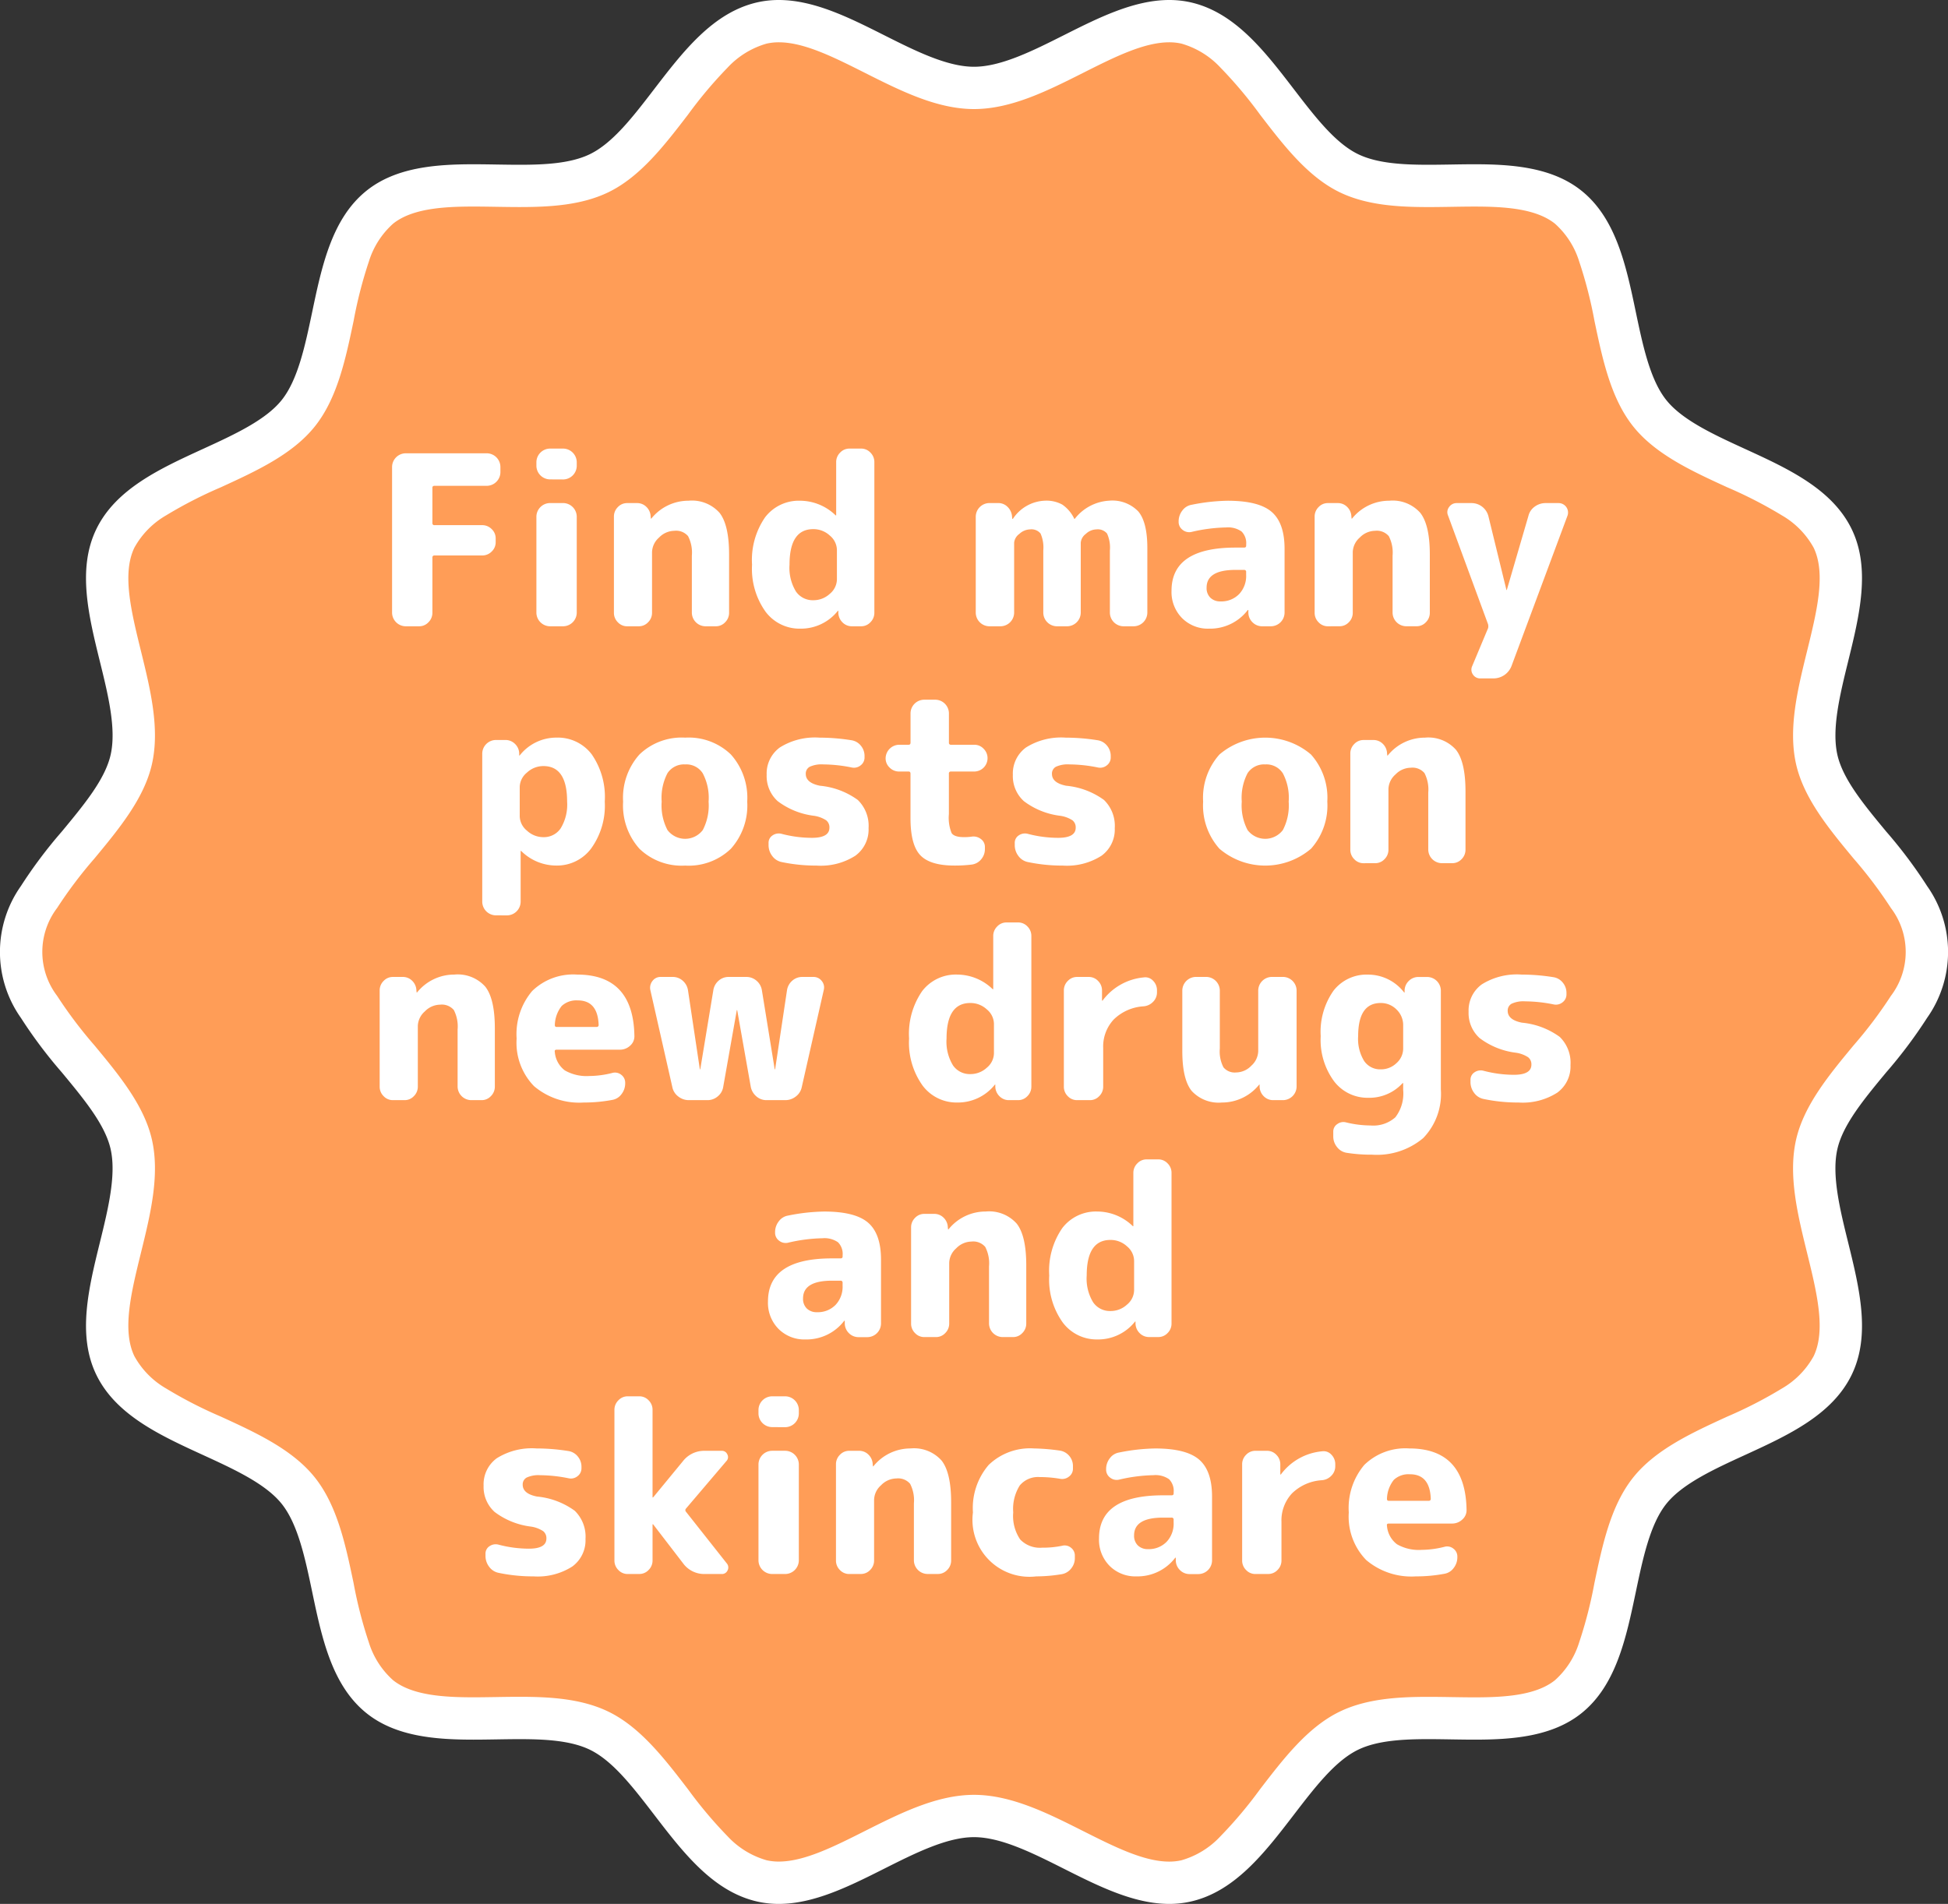
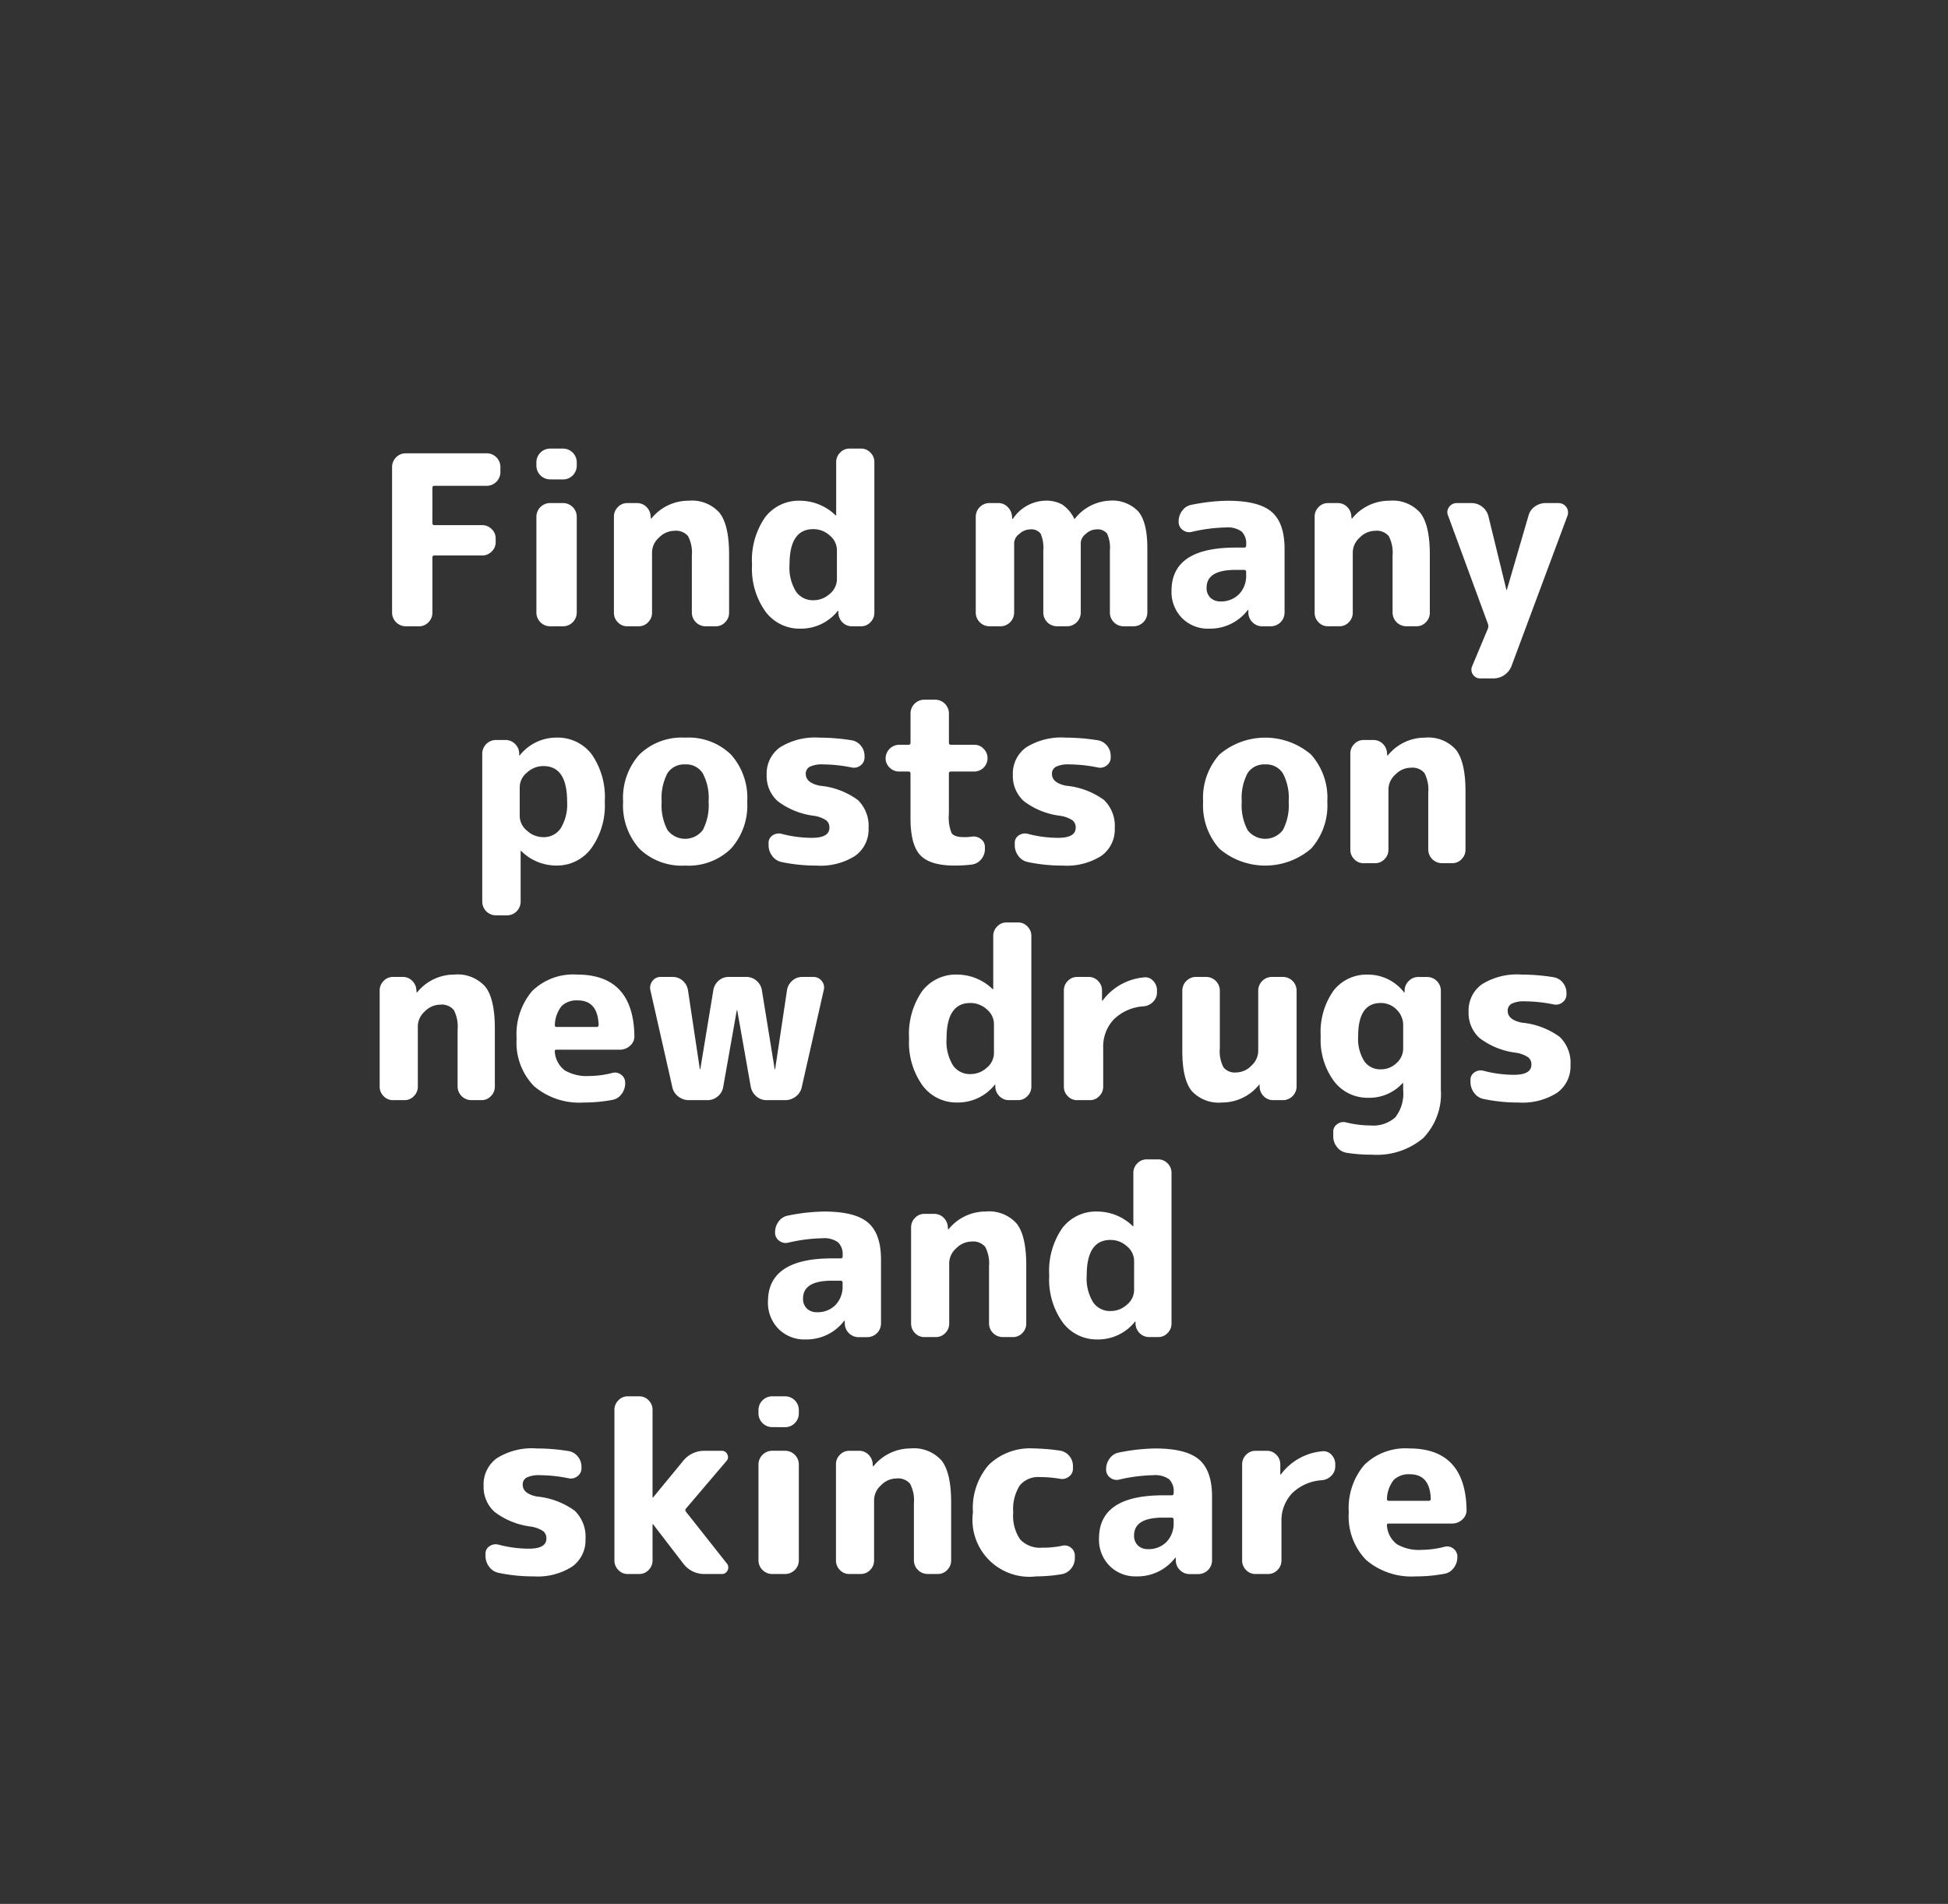
<svg xmlns="http://www.w3.org/2000/svg" width="230.166" height="225" viewBox="0 0 230.166 225">
  <rect x="0" y="0" width="230.166" height="225" fill="#333333" stroke="none" />
  <g id="グループ_6494" data-name="グループ 6494" transform="translate(2733.622 -1888.5)">
-     <path id="パス_11857" data-name="パス 11857" d="M227.166,112c0,8.213-11.264,15.049-13.012,22.734-1.8,7.933,5.339,18.969,1.885,26.127-3.511,7.276-16.626,8.554-21.616,14.8-5.016,6.281-3.362,19.343-9.643,24.36-6.25,4.99-18.61.49-25.886,4-7.158,3.453-11.324,15.958-19.257,17.762-7.684,1.746-16.84-7.674-25.054-7.674s-17.369,9.42-25.054,7.674c-7.936-1.8-12.1-14.309-19.257-17.762-7.276-3.511-19.639.99-25.889-4-6.281-5.014-4.626-18.079-9.64-24.36-4.99-6.25-18.1-7.525-21.616-14.8-3.453-7.158,3.686-18.194,1.885-26.127C13.264,127.049,2,120.213,2,112S13.264,96.95,15.012,89.266c1.8-7.933-5.339-18.969-1.885-26.127,3.511-7.276,16.626-8.554,21.616-14.8,5.016-6.281,3.362-19.343,9.643-24.36,6.25-4.99,18.61-.49,25.886-4C77.431,16.524,81.6,4.019,89.529,2.215c7.684-1.746,16.84,7.674,25.054,7.674s17.369-9.42,25.054-7.674c7.936,1.8,12.1,14.309,19.257,17.762,7.276,3.511,19.639-.99,25.889,4,6.281,5.014,4.626,18.079,9.64,24.36,4.99,6.25,18.1,7.525,21.616,14.8,3.453,7.158-3.686,18.194-1.885,26.127C215.9,96.95,227.166,103.786,227.166,112" transform="translate(-2733.122 1889)" fill="#ff9d57" />
-     <path id="パス_11857_-_アウトライン" data-name="パス 11857 - アウトライン" d="M137.651,224.5c-4.183,0-8.385-2.113-12.448-4.157-3.648-1.835-7.42-3.733-10.62-3.733s-6.972,1.9-10.621,3.733C99.9,222.386,95.7,224.5,91.515,224.5a11.481,11.481,0,0,1-2.54-.278c-5.218-1.186-8.75-5.788-12.166-10.239-2.527-3.292-4.913-6.4-7.623-7.709-2.268-1.094-5.339-1.245-8.319-1.245-.877,0-1.789.015-2.67.029-.9.015-1.831.03-2.746.03-4.533,0-9.2-.377-12.627-3.113-4.114-3.284-5.3-8.916-6.439-14.362-.824-3.927-1.676-7.988-3.6-10.392-1.9-2.381-5.655-4.1-9.286-5.767-5.076-2.327-10.324-4.734-12.628-9.507-2.259-4.683-.893-10.234.427-15.6.967-3.93,1.967-7.994,1.271-11.059-.657-2.889-3.139-5.885-5.766-9.057a55.63,55.63,0,0,1-4.836-6.445,13.491,13.491,0,0,1,0-15.57,55.63,55.63,0,0,1,4.836-6.445c2.627-3.172,5.108-6.169,5.766-9.058.7-3.063-.3-7.127-1.272-11.057-1.321-5.368-2.687-10.918-.427-15.6,2.3-4.774,7.552-7.181,12.628-9.509,3.63-1.665,7.385-3.387,9.286-5.768,1.921-2.4,2.773-6.466,3.6-10.394,1.143-5.444,2.325-11.074,6.438-14.36,3.426-2.735,8.091-3.112,12.621-3.112.918,0,1.851.015,2.753.03.883.014,1.8.029,2.676.029,2.977,0,6.044-.151,8.31-1.244,2.71-1.308,5.1-4.417,7.625-7.71C80.227,5.566,83.759.964,88.975-.222A11.482,11.482,0,0,1,91.515-.5C95.7-.5,99.9,1.613,103.962,3.657c3.648,1.835,7.421,3.733,10.621,3.733s6.972-1.9,10.62-3.733C129.267,1.613,133.468-.5,137.651-.5a11.48,11.48,0,0,1,2.54.278c5.218,1.186,8.75,5.788,12.166,10.239,2.526,3.292,4.913,6.4,7.623,7.709,2.268,1.094,5.339,1.245,8.32,1.245.877,0,1.788-.015,2.669-.029.9-.015,1.831-.03,2.747-.03,4.534,0,9.2.377,12.627,3.113,4.115,3.284,5.3,8.916,6.439,14.362.824,3.927,1.676,7.988,3.6,10.392,1.9,2.381,5.655,4.1,9.286,5.767,5.076,2.327,10.324,4.734,12.628,9.507,2.259,4.683.893,10.234-.427,15.6-.967,3.93-1.967,7.994-1.271,11.059.657,2.889,3.139,5.885,5.766,9.057a55.632,55.632,0,0,1,4.836,6.445,13.491,13.491,0,0,1,0,15.57,55.632,55.632,0,0,1-4.836,6.445c-2.627,3.172-5.108,6.169-5.766,9.058-.7,3.063.3,7.127,1.272,11.057,1.321,5.368,2.687,10.918.428,15.6-2.3,4.774-7.552,7.181-12.628,9.509-3.63,1.665-7.385,3.387-9.286,5.768-1.921,2.4-2.773,6.466-3.6,10.394-1.143,5.444-2.325,11.074-6.439,14.36-3.426,2.735-8.09,3.112-12.621,3.112-.918,0-1.851-.015-2.753-.03-.883-.014-1.8-.029-2.676-.029-2.977,0-6.044.151-8.31,1.244-2.71,1.308-5.1,4.417-7.625,7.71-3.416,4.45-6.948,9.052-12.164,10.238A11.489,11.489,0,0,1,137.651,224.5Zm-23.068-12.89c4.386,0,8.7,2.169,12.867,4.266,3.705,1.864,7.2,3.624,10.2,3.624a6.482,6.482,0,0,0,1.432-.154,10.059,10.059,0,0,0,4.613-2.831,51.314,51.314,0,0,0,4.693-5.576c2.772-3.611,5.638-7.345,9.419-9.169,3.171-1.529,6.912-1.74,10.482-1.74.92,0,1.854.015,2.758.03.882.014,1.795.029,2.672.029,3.621,0,7.278-.245,9.5-2.019a9.919,9.919,0,0,0,2.868-4.479,51.489,51.489,0,0,0,1.8-7c.945-4.5,1.921-9.153,4.584-12.487,2.643-3.31,6.947-5.284,11.109-7.193a51.424,51.424,0,0,0,6.452-3.316,9.975,9.975,0,0,0,3.757-3.821c1.477-3.062.381-7.517-.779-12.234-1.106-4.495-2.25-9.143-1.292-13.361.922-4.053,3.906-7.655,6.791-11.139a52.049,52.049,0,0,0,4.409-5.845,8.588,8.588,0,0,0,0-10.393,52.045,52.045,0,0,0-4.409-5.845c-2.885-3.484-5.868-7.086-6.79-11.138-.958-4.219.186-8.867,1.292-13.362,1.161-4.716,2.257-9.171.779-12.234a9.972,9.972,0,0,0-3.756-3.82,51.413,51.413,0,0,0-6.452-3.315c-4.162-1.908-8.466-3.882-11.109-7.192-2.661-3.334-3.637-7.986-4.581-12.485a51.487,51.487,0,0,0-1.8-7,9.912,9.912,0,0,0-2.868-4.479c-2.223-1.775-5.883-2.02-9.507-2.02-.875,0-1.785.015-2.665.029-.9.015-1.833.03-2.751.03-3.575,0-7.32-.211-10.492-1.742-3.781-1.824-6.646-5.557-9.417-9.168A51.29,51.29,0,0,0,143.7,7.485a10.06,10.06,0,0,0-4.614-2.832,6.477,6.477,0,0,0-1.432-.154c-3,0-6.5,1.76-10.2,3.624-4.17,2.1-8.481,4.266-12.867,4.266s-8.7-2.169-12.867-4.266c-3.7-1.864-7.2-3.624-10.2-3.624a6.477,6.477,0,0,0-1.432.154,10.059,10.059,0,0,0-4.613,2.831,51.316,51.316,0,0,0-4.693,5.576c-2.772,3.611-5.638,7.345-9.419,9.169-3.171,1.529-6.912,1.74-10.482,1.74-.92,0-1.854-.015-2.758-.03-.882-.014-1.795-.029-2.671-.029-3.621,0-7.279.245-9.5,2.019a9.918,9.918,0,0,0-2.868,4.479,51.49,51.49,0,0,0-1.8,7c-.945,4.5-1.921,9.153-4.584,12.487-2.643,3.31-6.947,5.284-11.109,7.193A51.423,51.423,0,0,0,19.136,60.4a9.975,9.975,0,0,0-3.757,3.821c-1.477,3.062-.381,7.517.779,12.234,1.106,4.495,2.25,9.143,1.292,13.361-.922,4.053-3.906,7.655-6.791,11.139A52.045,52.045,0,0,0,6.251,106.8a8.588,8.588,0,0,0,0,10.393,52.042,52.042,0,0,0,4.409,5.845c2.885,3.484,5.868,7.086,6.79,11.138.958,4.219-.186,8.867-1.292,13.362-1.161,4.716-2.257,9.171-.779,12.234a9.972,9.972,0,0,0,3.756,3.82,51.413,51.413,0,0,0,6.452,3.315c4.162,1.908,8.466,3.882,11.109,7.192,2.661,3.334,3.637,7.986,4.581,12.485a51.485,51.485,0,0,0,1.8,7,9.911,9.911,0,0,0,2.868,4.479c2.223,1.775,5.883,2.02,9.507,2.02.875,0,1.785-.015,2.665-.029.9-.015,1.834-.03,2.752-.03,3.574,0,7.32.211,10.492,1.742,3.78,1.824,6.646,5.557,9.417,9.168a51.3,51.3,0,0,0,4.693,5.576,10.059,10.059,0,0,0,4.614,2.832,6.475,6.475,0,0,0,1.432.154c3,0,6.5-1.76,10.2-3.624C105.885,213.778,110.2,211.61,114.583,211.61Z" transform="translate(-2733.122 1889)" fill="#fff" />
    <path id="パス_12278" data-name="パス 12278" d="M12.926,30a1.626,1.626,0,0,1-1.6-1.6V11.156a1.626,1.626,0,0,1,1.6-1.6h9.6a1.626,1.626,0,0,1,1.6,1.6V11.8a1.626,1.626,0,0,1-1.6,1.6H16.342q-.252,0-.252.224v4.172a.223.223,0,0,0,.252.252H21.97a1.556,1.556,0,0,1,1.12.462,1.487,1.487,0,0,1,.476,1.106v.448a1.487,1.487,0,0,1-.476,1.106,1.556,1.556,0,0,1-1.12.462H16.342a.223.223,0,0,0-.252.252V28.4a1.556,1.556,0,0,1-.462,1.12A1.487,1.487,0,0,1,14.522,30Zm17.052,0a1.626,1.626,0,0,1-1.6-1.6V17.036a1.626,1.626,0,0,1,1.6-1.6h1.568a1.626,1.626,0,0,1,1.6,1.6V28.4a1.626,1.626,0,0,1-1.6,1.6Zm0-17.36a1.626,1.626,0,0,1-1.6-1.6V10.6a1.626,1.626,0,0,1,1.6-1.6h1.568a1.626,1.626,0,0,1,1.6,1.6v.448a1.626,1.626,0,0,1-1.6,1.6ZM39.106,30A1.487,1.487,0,0,1,38,29.524a1.556,1.556,0,0,1-.462-1.12V17.036A1.556,1.556,0,0,1,38,15.916a1.487,1.487,0,0,1,1.106-.476h1.148a1.542,1.542,0,0,1,1.134.462,1.644,1.644,0,0,1,.49,1.134l.028.224a.025.025,0,0,0,.028.028l.056-.056a5.621,5.621,0,0,1,4.368-2.072A4.36,4.36,0,0,1,50.026,16.6q1.12,1.442,1.12,4.914V28.4a1.556,1.556,0,0,1-.462,1.12A1.487,1.487,0,0,1,49.578,30H48.346a1.626,1.626,0,0,1-1.6-1.6V21.656a4.239,4.239,0,0,0-.448-2.31,1.863,1.863,0,0,0-1.624-.63,2.555,2.555,0,0,0-1.806.8,2.373,2.373,0,0,0-.826,1.722V28.4a1.556,1.556,0,0,1-.462,1.12A1.487,1.487,0,0,1,40.478,30Zm21.98-11.48q-2.8,0-2.8,4.2a5.379,5.379,0,0,0,.756,3.164,2.4,2.4,0,0,0,2.044,1.036,2.838,2.838,0,0,0,1.96-.756,2.256,2.256,0,0,0,.84-1.708V20.984a2.256,2.256,0,0,0-.84-1.708A2.838,2.838,0,0,0,61.086,18.52Zm-1.54,11.76a5,5,0,0,1-4.088-2,8.7,8.7,0,0,1-1.6-5.558,8.889,8.889,0,0,1,1.54-5.6,5,5,0,0,1,4.144-1.96,6.054,6.054,0,0,1,4.172,1.708.081.081,0,0,0,.056.028.025.025,0,0,0,.028-.028V10.6a1.556,1.556,0,0,1,.462-1.12A1.487,1.487,0,0,1,65.37,9h1.372a1.487,1.487,0,0,1,1.106.476,1.556,1.556,0,0,1,.462,1.12V28.4a1.556,1.556,0,0,1-.462,1.12A1.487,1.487,0,0,1,66.742,30H65.678a1.542,1.542,0,0,1-1.134-.462,1.644,1.644,0,0,1-.49-1.134V28.18a.025.025,0,0,0-.028-.028l-.056.056A5.57,5.57,0,0,1,59.546,30.28ZM81.89,30a1.626,1.626,0,0,1-1.6-1.6V17.036a1.626,1.626,0,0,1,1.6-1.6h1.036a1.542,1.542,0,0,1,1.134.462,1.759,1.759,0,0,1,.518,1.134l.028.252a.025.025,0,0,0,.028.028q.056,0,.056-.028a4.746,4.746,0,0,1,3.78-2.128,3.9,3.9,0,0,1,2.044.462,4.248,4.248,0,0,1,1.4,1.638.049.049,0,0,0,.056.056l.056-.056a5.529,5.529,0,0,1,4.032-2.1A4.246,4.246,0,0,1,99.5,16.434q1.064,1.274,1.064,4.326V28.4a1.626,1.626,0,0,1-1.6,1.6H97.738a1.626,1.626,0,0,1-1.6-1.6V21.04a3.96,3.96,0,0,0-.336-2,1.425,1.425,0,0,0-1.26-.49,1.871,1.871,0,0,0-1.246.532,1.457,1.457,0,0,0-.6,1.036V28.4A1.626,1.626,0,0,1,91.1,30H89.87a1.626,1.626,0,0,1-1.6-1.6V21.04a4.109,4.109,0,0,0-.322-2,1.386,1.386,0,0,0-1.246-.49,1.922,1.922,0,0,0-1.26.532,1.449,1.449,0,0,0-.616,1.036V28.4a1.626,1.626,0,0,1-1.6,1.6Zm29.092-6.664q-3.416,0-3.416,2.1a1.58,1.58,0,0,0,.448,1.19,1.657,1.657,0,0,0,1.2.434,2.928,2.928,0,0,0,2.184-.854,3.113,3.113,0,0,0,.84-2.282v-.336a.223.223,0,0,0-.252-.252Zm-3.136,6.944a4.3,4.3,0,0,1-3.178-1.246,4.375,4.375,0,0,1-1.246-3.234q0-5.1,7.56-5.1h1.008q.252,0,.252-.224v-.14a1.944,1.944,0,0,0-.546-1.54,2.79,2.79,0,0,0-1.834-.476,19.179,19.179,0,0,0-4.088.532,1.246,1.246,0,0,1-1.05-.252,1.155,1.155,0,0,1-.462-.952V17.6a2.063,2.063,0,0,1,.434-1.274,1.7,1.7,0,0,1,1.106-.686,22.907,22.907,0,0,1,4.256-.476q3.668,0,5.194,1.316t1.526,4.368V28.4a1.626,1.626,0,0,1-1.6,1.6h-1.036A1.589,1.589,0,0,1,113,29.538a1.618,1.618,0,0,1-.5-1.134V28.1a.025.025,0,0,0-.028-.028q-.056,0-.056.028A5.6,5.6,0,0,1,107.846,30.28ZM121.9,30a1.487,1.487,0,0,1-1.106-.476,1.556,1.556,0,0,1-.462-1.12V17.036a1.556,1.556,0,0,1,.462-1.12,1.487,1.487,0,0,1,1.106-.476h1.148a1.542,1.542,0,0,1,1.134.462,1.644,1.644,0,0,1,.49,1.134l.028.224a.025.025,0,0,0,.028.028l.056-.056a5.621,5.621,0,0,1,4.368-2.072,4.36,4.36,0,0,1,3.668,1.442q1.12,1.442,1.12,4.914V28.4a1.556,1.556,0,0,1-.462,1.12,1.487,1.487,0,0,1-1.106.476h-1.232a1.626,1.626,0,0,1-1.6-1.6V21.656a4.239,4.239,0,0,0-.448-2.31,1.863,1.863,0,0,0-1.624-.63,2.555,2.555,0,0,0-1.806.8,2.373,2.373,0,0,0-.826,1.722V28.4a1.556,1.556,0,0,1-.462,1.12,1.487,1.487,0,0,1-1.106.476Zm18.928-.224L136.1,16.924a.984.984,0,0,1,.112-1.008,1.07,1.07,0,0,1,.924-.476H138.9a2.06,2.06,0,0,1,1.96,1.54l2.128,8.708a.028.028,0,0,0,.056,0l2.548-8.736a1.885,1.885,0,0,1,.742-1.092,2.149,2.149,0,0,1,1.3-.42h1.54a1.117,1.117,0,0,1,1.036,1.484L143.6,34.676a2.286,2.286,0,0,1-2.128,1.484h-1.54a1.01,1.01,0,0,1-.9-.462,1,1,0,0,1-.084-.994l1.876-4.48a.91.91,0,0,0,0-.448ZM26.408,48.984v3.472a2.259,2.259,0,0,0,.854,1.694,2.825,2.825,0,0,0,1.946.77,2.39,2.39,0,0,0,2.044-1.05,5.389,5.389,0,0,0,.756-3.15q0-4.2-2.8-4.2a2.825,2.825,0,0,0-1.946.77A2.259,2.259,0,0,0,26.408,48.984ZM23.58,64.16a1.626,1.626,0,0,1-1.6-1.6V45.036a1.626,1.626,0,0,1,1.6-1.6H24.7a1.589,1.589,0,0,1,1.148.462,1.618,1.618,0,0,1,.5,1.134v.224a.025.025,0,0,0,.028.028l.056-.056a5.512,5.512,0,0,1,4.312-2.072,5.035,5.035,0,0,1,4.158,1.96,8.831,8.831,0,0,1,1.554,5.6,8.654,8.654,0,0,1-1.61,5.544,5.026,5.026,0,0,1-4.1,2.016A5.891,5.891,0,0,1,26.6,56.572a.081.081,0,0,0-.056-.028.025.025,0,0,0-.028.028v5.992a1.626,1.626,0,0,1-1.6,1.6Zm24.444-16.8a2.3,2.3,0,0,0-2.072-1.036,2.331,2.331,0,0,0-2.086,1.036,6.277,6.277,0,0,0-.686,3.36,6.277,6.277,0,0,0,.686,3.36,2.618,2.618,0,0,0,4.172,0,6.277,6.277,0,0,0,.686-3.36A6.173,6.173,0,0,0,48.024,47.36Zm3.332,8.932a7.187,7.187,0,0,1-5.4,1.988,7.187,7.187,0,0,1-5.4-1.988,7.661,7.661,0,0,1-1.932-5.572,7.661,7.661,0,0,1,1.932-5.572,7.187,7.187,0,0,1,5.4-1.988,7.187,7.187,0,0,1,5.4,1.988,7.661,7.661,0,0,1,1.932,5.572A7.661,7.661,0,0,1,51.356,56.292ZM61.212,52.4a8.921,8.921,0,0,1-4.326-1.736,3.986,3.986,0,0,1-1.3-3.108,3.809,3.809,0,0,1,1.554-3.234,7.8,7.8,0,0,1,4.69-1.162,23.992,23.992,0,0,1,3.78.308,1.757,1.757,0,0,1,1.106.644,1.892,1.892,0,0,1,.434,1.232v.14a1.155,1.155,0,0,1-.462.952,1.246,1.246,0,0,1-1.05.252,17.22,17.22,0,0,0-3.36-.364,3.322,3.322,0,0,0-1.61.28.919.919,0,0,0-.462.84q0,1.064,1.68,1.4a9.01,9.01,0,0,1,4.466,1.68,4.255,4.255,0,0,1,1.274,3.332,3.825,3.825,0,0,1-1.568,3.262,7.589,7.589,0,0,1-4.564,1.162,19.741,19.741,0,0,1-4.144-.42,1.817,1.817,0,0,1-1.106-.714,2.1,2.1,0,0,1-.434-1.3V55.62a1.036,1.036,0,0,1,.476-.91,1.287,1.287,0,0,1,1.064-.182A14.125,14.125,0,0,0,60.932,55Q63,55,63,53.8a1.056,1.056,0,0,0-.378-.868A3.581,3.581,0,0,0,61.212,52.4Zm10.024-5.236a1.556,1.556,0,0,1-1.12-.462A1.487,1.487,0,0,1,69.64,45.6a1.626,1.626,0,0,1,1.6-1.6h1.12q.224,0,.224-.252V40.276a1.626,1.626,0,0,1,1.6-1.6H75.52a1.626,1.626,0,0,1,1.6,1.6v3.472a.223.223,0,0,0,.252.252h2.744a1.487,1.487,0,0,1,1.106.476,1.556,1.556,0,0,1,.462,1.12,1.577,1.577,0,0,1-1.568,1.568H77.368a.223.223,0,0,0-.252.252V52.2a4.8,4.8,0,0,0,.322,2.24q.322.476,1.442.476a5.924,5.924,0,0,0,.924-.056,1.414,1.414,0,0,1,1.092.28,1.143,1.143,0,0,1,.476.952v.224a1.856,1.856,0,0,1-.448,1.232,1.716,1.716,0,0,1-1.148.616,15.948,15.948,0,0,1-2.016.112q-2.856,0-4.018-1.218T72.58,52.68V47.416q0-.252-.224-.252ZM90.3,52.4a8.921,8.921,0,0,1-4.326-1.736,3.986,3.986,0,0,1-1.3-3.108,3.809,3.809,0,0,1,1.554-3.234,7.8,7.8,0,0,1,4.69-1.162,23.992,23.992,0,0,1,3.78.308,1.757,1.757,0,0,1,1.106.644,1.892,1.892,0,0,1,.434,1.232v.14a1.155,1.155,0,0,1-.462.952,1.246,1.246,0,0,1-1.05.252,17.22,17.22,0,0,0-3.36-.364,3.322,3.322,0,0,0-1.61.28.919.919,0,0,0-.462.84q0,1.064,1.68,1.4a9.01,9.01,0,0,1,4.466,1.68,4.255,4.255,0,0,1,1.274,3.332,3.825,3.825,0,0,1-1.568,3.262,7.589,7.589,0,0,1-4.564,1.162,19.741,19.741,0,0,1-4.144-.42,1.817,1.817,0,0,1-1.106-.714,2.1,2.1,0,0,1-.434-1.3V55.62a1.036,1.036,0,0,1,.476-.91,1.287,1.287,0,0,1,1.064-.182A14.125,14.125,0,0,0,90.024,55Q92.1,55,92.1,53.8a1.056,1.056,0,0,0-.378-.868A3.581,3.581,0,0,0,90.3,52.4Zm26.264-5.04a2.3,2.3,0,0,0-2.072-1.036,2.331,2.331,0,0,0-2.086,1.036,6.277,6.277,0,0,0-.686,3.36,6.277,6.277,0,0,0,.686,3.36,2.618,2.618,0,0,0,4.172,0,6.277,6.277,0,0,0,.686-3.36A6.173,6.173,0,0,0,116.568,47.36Zm3.332,8.932a8.339,8.339,0,0,1-10.808,0,7.661,7.661,0,0,1-1.932-5.572,7.661,7.661,0,0,1,1.932-5.572,8.339,8.339,0,0,1,10.808,0,7.661,7.661,0,0,1,1.932,5.572A7.661,7.661,0,0,1,119.9,56.292ZM126.116,58a1.487,1.487,0,0,1-1.106-.476,1.556,1.556,0,0,1-.462-1.12V45.036a1.556,1.556,0,0,1,.462-1.12,1.487,1.487,0,0,1,1.106-.476h1.148a1.542,1.542,0,0,1,1.134.462,1.644,1.644,0,0,1,.49,1.134l.028.224a.025.025,0,0,0,.028.028l.056-.056a5.621,5.621,0,0,1,4.368-2.072,4.36,4.36,0,0,1,3.668,1.442q1.12,1.442,1.12,4.914V56.4a1.556,1.556,0,0,1-.462,1.12,1.487,1.487,0,0,1-1.106.476h-1.232a1.626,1.626,0,0,1-1.6-1.6V49.656a4.239,4.239,0,0,0-.448-2.31,1.863,1.863,0,0,0-1.624-.63,2.555,2.555,0,0,0-1.806.8,2.373,2.373,0,0,0-.826,1.722V56.4a1.556,1.556,0,0,1-.462,1.12,1.487,1.487,0,0,1-1.106.476ZM11.428,86a1.487,1.487,0,0,1-1.106-.476A1.556,1.556,0,0,1,9.86,84.4V73.036a1.556,1.556,0,0,1,.462-1.12,1.487,1.487,0,0,1,1.106-.476h1.148a1.542,1.542,0,0,1,1.134.462,1.644,1.644,0,0,1,.49,1.134l.028.224a.025.025,0,0,0,.028.028l.056-.056A5.621,5.621,0,0,1,18.68,71.16,4.36,4.36,0,0,1,22.348,72.6q1.12,1.442,1.12,4.914V84.4a1.556,1.556,0,0,1-.462,1.12A1.487,1.487,0,0,1,21.9,86H20.668a1.626,1.626,0,0,1-1.6-1.6V77.656a4.239,4.239,0,0,0-.448-2.31A1.863,1.863,0,0,0,17,74.716a2.555,2.555,0,0,0-1.806.8,2.373,2.373,0,0,0-.826,1.722V84.4a1.556,1.556,0,0,1-.462,1.12A1.487,1.487,0,0,1,12.8,86Zm21.84-11.788a2.549,2.549,0,0,0-1.9.658,3.763,3.763,0,0,0-.812,2.254q0,.224.2.224H35.48a.223.223,0,0,0,.252-.252Q35.62,74.212,33.268,74.212Zm.7,12.068A8.248,8.248,0,0,1,28.1,84.348a7.349,7.349,0,0,1-2.058-5.628,7.882,7.882,0,0,1,1.834-5.614,6.942,6.942,0,0,1,5.306-1.946q6.664,0,6.776,7.28a1.461,1.461,0,0,1-.518,1.134,1.736,1.736,0,0,1-1.19.462H30.776q-.28,0-.224.252a3.028,3.028,0,0,0,1.19,2.2,5.179,5.179,0,0,0,2.9.658,11.236,11.236,0,0,0,2.716-.364,1.175,1.175,0,0,1,1.05.224,1.155,1.155,0,0,1,.462.952v.056a2.063,2.063,0,0,1-.434,1.274,1.7,1.7,0,0,1-1.106.686A18,18,0,0,1,33.968,86.28ZM44.44,84.46l-2.6-11.48a1.284,1.284,0,0,1,.252-1.064,1.17,1.17,0,0,1,.98-.476h1.4a1.751,1.751,0,0,1,1.2.448,1.866,1.866,0,0,1,.616,1.12l1.4,9.324a.028.028,0,1,0,.056,0l1.54-9.324a1.866,1.866,0,0,1,.616-1.12,1.751,1.751,0,0,1,1.2-.448h2.072a1.8,1.8,0,0,1,1.218.448,1.839,1.839,0,0,1,.63,1.12l1.512,9.324a.028.028,0,0,0,.056,0l1.4-9.324a1.866,1.866,0,0,1,.616-1.12,1.751,1.751,0,0,1,1.2-.448H61.1a1.208,1.208,0,0,1,.994.476,1.188,1.188,0,0,1,.238,1.064l-2.6,11.48a1.837,1.837,0,0,1-.7,1.106,2,2,0,0,1-1.26.434H55.584a1.8,1.8,0,0,1-1.218-.448,1.975,1.975,0,0,1-.658-1.12l-1.6-9.044a.028.028,0,0,0-.056,0l-1.6,9.044a1.814,1.814,0,0,1-.644,1.12A1.856,1.856,0,0,1,48.584,86H46.4a2,2,0,0,1-1.26-.434A1.837,1.837,0,0,1,44.44,84.46Zm35.2-9.94q-2.8,0-2.8,4.2a5.379,5.379,0,0,0,.756,3.164,2.4,2.4,0,0,0,2.044,1.036,2.838,2.838,0,0,0,1.96-.756,2.256,2.256,0,0,0,.84-1.708V76.984a2.256,2.256,0,0,0-.84-1.708A2.838,2.838,0,0,0,79.636,74.52ZM78.1,86.28a5,5,0,0,1-4.088-2,8.7,8.7,0,0,1-1.6-5.558,8.889,8.889,0,0,1,1.54-5.6A5,5,0,0,1,78.1,71.16a6.054,6.054,0,0,1,4.172,1.708.081.081,0,0,0,.056.028.025.025,0,0,0,.028-.028V66.6a1.556,1.556,0,0,1,.462-1.12A1.487,1.487,0,0,1,83.92,65h1.372a1.487,1.487,0,0,1,1.106.476,1.556,1.556,0,0,1,.462,1.12V84.4a1.556,1.556,0,0,1-.462,1.12A1.487,1.487,0,0,1,85.292,86H84.228a1.542,1.542,0,0,1-1.134-.462A1.644,1.644,0,0,1,82.6,84.4V84.18a.025.025,0,0,0-.028-.028l-.056.056A5.57,5.57,0,0,1,78.1,86.28ZM92.264,86a1.487,1.487,0,0,1-1.106-.476A1.556,1.556,0,0,1,90.7,84.4V73.036a1.556,1.556,0,0,1,.462-1.12,1.487,1.487,0,0,1,1.106-.476h1.372a1.487,1.487,0,0,1,1.106.476,1.556,1.556,0,0,1,.462,1.12v1.176a.025.025,0,0,0,.028.028q.056,0,.056-.028a6.836,6.836,0,0,1,4.844-2.716,1.243,1.243,0,0,1,1.106.392,1.589,1.589,0,0,1,.462,1.148v.224a1.556,1.556,0,0,1-.462,1.12,1.73,1.73,0,0,1-1.134.532,5.523,5.523,0,0,0-3.514,1.554,4.678,4.678,0,0,0-1.246,3.374V84.4a1.556,1.556,0,0,1-.462,1.12A1.487,1.487,0,0,1,93.776,86Zm17.108.28a4.32,4.32,0,0,1-3.57-1.372q-1.106-1.372-1.106-4.7V73.036a1.626,1.626,0,0,1,1.6-1.6h1.232a1.626,1.626,0,0,1,1.6,1.6V79.9a4.052,4.052,0,0,0,.434,2.226,1.723,1.723,0,0,0,1.5.6,2.509,2.509,0,0,0,1.792-.8,2.39,2.39,0,0,0,.812-1.722V73.036a1.626,1.626,0,0,1,1.6-1.6H116.6a1.626,1.626,0,0,1,1.6,1.6V84.4a1.626,1.626,0,0,1-1.6,1.6h-1.148a1.542,1.542,0,0,1-1.134-.462,1.644,1.644,0,0,1-.49-1.134V84.18a.025.025,0,0,0-.028-.028l-.056.056A5.621,5.621,0,0,1,109.372,86.28Zm18.76-11.76q-2.66,0-2.66,3.92a4.984,4.984,0,0,0,.714,2.94,2.28,2.28,0,0,0,1.946.98,2.634,2.634,0,0,0,1.876-.742,2.3,2.3,0,0,0,.784-1.722V77.18a2.546,2.546,0,0,0-.784-1.89A2.583,2.583,0,0,0,128.132,74.52Zm-1.484,11.2a4.958,4.958,0,0,1-4.018-1.946,8.221,8.221,0,0,1-1.582-5.334,8.453,8.453,0,0,1,1.512-5.376,4.945,4.945,0,0,1,4.088-1.9,5.378,5.378,0,0,1,4.228,2.072l.056.056a.025.025,0,0,0,.028-.028v-.224a1.618,1.618,0,0,1,.5-1.134,1.589,1.589,0,0,1,1.148-.462h1.036a1.626,1.626,0,0,1,1.6,1.6v11.7a7.5,7.5,0,0,1-2.086,5.74,8.491,8.491,0,0,1-6.034,1.96,18.5,18.5,0,0,1-3.024-.224,1.77,1.77,0,0,1-1.12-.672,1.965,1.965,0,0,1-.448-1.26v-.56a1.045,1.045,0,0,1,.476-.9,1.21,1.21,0,0,1,1.036-.2,12.327,12.327,0,0,0,2.884.364,3.912,3.912,0,0,0,2.94-.966,4.6,4.6,0,0,0,.924-3.234v-.784a.025.025,0,0,0-.028-.028.081.081,0,0,0-.056.028A5.314,5.314,0,0,1,126.648,85.72Zm17.5-5.32a8.921,8.921,0,0,1-4.326-1.736,3.987,3.987,0,0,1-1.3-3.108,3.809,3.809,0,0,1,1.554-3.234,7.8,7.8,0,0,1,4.69-1.162,23.992,23.992,0,0,1,3.78.308,1.757,1.757,0,0,1,1.106.644,1.892,1.892,0,0,1,.434,1.232v.14a1.155,1.155,0,0,1-.462.952,1.246,1.246,0,0,1-1.05.252,17.22,17.22,0,0,0-3.36-.364,3.322,3.322,0,0,0-1.61.28.919.919,0,0,0-.462.84q0,1.064,1.68,1.4a9.01,9.01,0,0,1,4.466,1.68,4.255,4.255,0,0,1,1.274,3.332,3.825,3.825,0,0,1-1.568,3.262,7.589,7.589,0,0,1-4.564,1.162,19.741,19.741,0,0,1-4.144-.42,1.817,1.817,0,0,1-1.106-.714,2.1,2.1,0,0,1-.434-1.3V83.62a1.036,1.036,0,0,1,.476-.91,1.287,1.287,0,0,1,1.064-.182,14.126,14.126,0,0,0,3.584.476q2.072,0,2.072-1.2a1.056,1.056,0,0,0-.378-.868A3.581,3.581,0,0,0,144.148,80.4ZM63.3,107.336q-3.416,0-3.416,2.1a1.58,1.58,0,0,0,.448,1.19,1.657,1.657,0,0,0,1.2.434,2.928,2.928,0,0,0,2.184-.854,3.113,3.113,0,0,0,.84-2.282v-.336a.223.223,0,0,0-.252-.252Zm-3.136,6.944a4.3,4.3,0,0,1-3.178-1.246,4.375,4.375,0,0,1-1.246-3.234q0-5.1,7.56-5.1h1.008q.252,0,.252-.224v-.14a1.944,1.944,0,0,0-.546-1.54,2.79,2.79,0,0,0-1.834-.476,19.179,19.179,0,0,0-4.088.532,1.246,1.246,0,0,1-1.05-.252,1.155,1.155,0,0,1-.462-.952V101.6a2.063,2.063,0,0,1,.434-1.274,1.7,1.7,0,0,1,1.106-.686,22.907,22.907,0,0,1,4.256-.476q3.668,0,5.194,1.316t1.526,4.368v7.56a1.626,1.626,0,0,1-1.6,1.6H66.462a1.589,1.589,0,0,1-1.148-.462,1.618,1.618,0,0,1-.5-1.134V112.1a.025.025,0,0,0-.028-.028q-.056,0-.056.028A5.6,5.6,0,0,1,60.162,114.28ZM74.218,114a1.487,1.487,0,0,1-1.106-.476,1.556,1.556,0,0,1-.462-1.12V101.036a1.556,1.556,0,0,1,.462-1.12,1.487,1.487,0,0,1,1.106-.476h1.148A1.542,1.542,0,0,1,76.5,99.9a1.644,1.644,0,0,1,.49,1.134l.028.224a.025.025,0,0,0,.028.028l.056-.056A5.621,5.621,0,0,1,81.47,99.16a4.36,4.36,0,0,1,3.668,1.442q1.12,1.442,1.12,4.914V112.4a1.556,1.556,0,0,1-.462,1.12A1.487,1.487,0,0,1,84.69,114H83.458a1.626,1.626,0,0,1-1.6-1.6v-6.748a4.239,4.239,0,0,0-.448-2.31,1.863,1.863,0,0,0-1.624-.63,2.555,2.555,0,0,0-1.806.8,2.373,2.373,0,0,0-.826,1.722V112.4a1.556,1.556,0,0,1-.462,1.12A1.487,1.487,0,0,1,75.59,114ZM96.2,102.52q-2.8,0-2.8,4.2a5.379,5.379,0,0,0,.756,3.164A2.4,2.4,0,0,0,96.2,110.92a2.838,2.838,0,0,0,1.96-.756,2.256,2.256,0,0,0,.84-1.708v-3.472a2.256,2.256,0,0,0-.84-1.708A2.838,2.838,0,0,0,96.2,102.52Zm-1.54,11.76a5,5,0,0,1-4.088-2,8.7,8.7,0,0,1-1.6-5.558,8.889,8.889,0,0,1,1.54-5.6,5,5,0,0,1,4.144-1.96,6.054,6.054,0,0,1,4.172,1.708.081.081,0,0,0,.056.028.025.025,0,0,0,.028-.028V94.6a1.556,1.556,0,0,1,.462-1.12A1.487,1.487,0,0,1,100.482,93h1.372a1.487,1.487,0,0,1,1.106.476,1.556,1.556,0,0,1,.462,1.12V112.4a1.556,1.556,0,0,1-.462,1.12,1.487,1.487,0,0,1-1.106.476H100.79a1.542,1.542,0,0,1-1.134-.462,1.644,1.644,0,0,1-.49-1.134v-.224a.025.025,0,0,0-.028-.028l-.056.056A5.57,5.57,0,0,1,94.658,114.28ZM27.766,136.4a8.921,8.921,0,0,1-4.326-1.736,3.986,3.986,0,0,1-1.3-3.108,3.809,3.809,0,0,1,1.554-3.234,7.8,7.8,0,0,1,4.69-1.162,23.992,23.992,0,0,1,3.78.308,1.757,1.757,0,0,1,1.106.644,1.892,1.892,0,0,1,.434,1.232v.14a1.155,1.155,0,0,1-.462.952,1.246,1.246,0,0,1-1.05.252,17.22,17.22,0,0,0-3.36-.364,3.322,3.322,0,0,0-1.61.28.919.919,0,0,0-.462.84q0,1.064,1.68,1.4a9.01,9.01,0,0,1,4.466,1.68,4.255,4.255,0,0,1,1.274,3.332,3.825,3.825,0,0,1-1.568,3.262,7.589,7.589,0,0,1-4.564,1.162,19.741,19.741,0,0,1-4.144-.42,1.817,1.817,0,0,1-1.106-.714,2.1,2.1,0,0,1-.434-1.3v-.224a1.036,1.036,0,0,1,.476-.91,1.287,1.287,0,0,1,1.064-.182,14.125,14.125,0,0,0,3.584.476q2.072,0,2.072-1.2a1.056,1.056,0,0,0-.378-.868A3.581,3.581,0,0,0,27.766,136.4Zm11.4,5.6a1.487,1.487,0,0,1-1.106-.476,1.556,1.556,0,0,1-.462-1.12V122.6a1.556,1.556,0,0,1,.462-1.12A1.487,1.487,0,0,1,39.162,121h1.372a1.487,1.487,0,0,1,1.106.476,1.556,1.556,0,0,1,.462,1.12v10.332a.025.025,0,0,0,.028.028l.056-.028,3.5-4.256a3.182,3.182,0,0,1,2.576-1.232h2.016a.692.692,0,0,1,.658.42.664.664,0,0,1-.1.784l-4.788,5.628a.271.271,0,0,0,0,.364l4.844,6.132a.738.738,0,0,1,.07.812.713.713,0,0,1-.686.42H48.262a3.08,3.08,0,0,1-2.548-1.26l-3.528-4.592a.081.081,0,0,0-.056-.028.025.025,0,0,0-.028.028V140.4a1.556,1.556,0,0,1-.462,1.12,1.487,1.487,0,0,1-1.106.476Zm17.052,0a1.626,1.626,0,0,1-1.6-1.6V129.036a1.626,1.626,0,0,1,1.6-1.6h1.568a1.626,1.626,0,0,1,1.6,1.6V140.4a1.626,1.626,0,0,1-1.6,1.6Zm0-17.36a1.626,1.626,0,0,1-1.6-1.6V122.6a1.626,1.626,0,0,1,1.6-1.6h1.568a1.626,1.626,0,0,1,1.6,1.6v.448a1.626,1.626,0,0,1-1.6,1.6ZM65.342,142a1.487,1.487,0,0,1-1.106-.476,1.556,1.556,0,0,1-.462-1.12V129.036a1.556,1.556,0,0,1,.462-1.12,1.487,1.487,0,0,1,1.106-.476H66.49a1.542,1.542,0,0,1,1.134.462,1.644,1.644,0,0,1,.49,1.134l.028.224a.025.025,0,0,0,.028.028l.056-.056a5.621,5.621,0,0,1,4.368-2.072,4.36,4.36,0,0,1,3.668,1.442q1.12,1.442,1.12,4.914V140.4a1.556,1.556,0,0,1-.462,1.12,1.487,1.487,0,0,1-1.106.476H74.582a1.626,1.626,0,0,1-1.6-1.6v-6.748a4.239,4.239,0,0,0-.448-2.31,1.863,1.863,0,0,0-1.624-.63,2.555,2.555,0,0,0-1.806.8,2.373,2.373,0,0,0-.826,1.722V140.4a1.556,1.556,0,0,1-.462,1.12,1.487,1.487,0,0,1-1.106.476Zm22.092.28a6.729,6.729,0,0,1-7.476-7.56,7.808,7.808,0,0,1,1.862-5.614,7.036,7.036,0,0,1,5.334-1.946,24.447,24.447,0,0,1,3.052.252,1.8,1.8,0,0,1,1.134.63,1.838,1.838,0,0,1,.434,1.218v.28a1.143,1.143,0,0,1-.476.952,1.284,1.284,0,0,1-1.064.252,14.123,14.123,0,0,0-2.38-.2,2.805,2.805,0,0,0-2.366.994,5.217,5.217,0,0,0-.77,3.178,4.931,4.931,0,0,0,.826,3.206,3.226,3.226,0,0,0,2.59.966,11.183,11.183,0,0,0,2.352-.224,1.175,1.175,0,0,1,1.05.224,1.155,1.155,0,0,1,.462.952v.28a1.91,1.91,0,0,1-.448,1.246,1.791,1.791,0,0,1-1.12.658A18.543,18.543,0,0,1,87.434,142.28Zm14.98-6.944q-3.416,0-3.416,2.1a1.58,1.58,0,0,0,.448,1.19,1.657,1.657,0,0,0,1.2.434,2.928,2.928,0,0,0,2.184-.854,3.113,3.113,0,0,0,.84-2.282v-.336a.223.223,0,0,0-.252-.252Zm-3.136,6.944a4.3,4.3,0,0,1-3.178-1.246,4.375,4.375,0,0,1-1.246-3.234q0-5.1,7.56-5.1h1.008q.252,0,.252-.224v-.14a1.944,1.944,0,0,0-.546-1.54,2.79,2.79,0,0,0-1.834-.476,19.179,19.179,0,0,0-4.088.532,1.246,1.246,0,0,1-1.05-.252,1.155,1.155,0,0,1-.462-.952V129.6a2.063,2.063,0,0,1,.434-1.274,1.7,1.7,0,0,1,1.106-.686,22.907,22.907,0,0,1,4.256-.476q3.668,0,5.194,1.316t1.526,4.368v7.56a1.626,1.626,0,0,1-1.6,1.6h-1.036a1.589,1.589,0,0,1-1.148-.462,1.618,1.618,0,0,1-.5-1.134V140.1a.025.025,0,0,0-.028-.028q-.056,0-.056.028A5.6,5.6,0,0,1,99.278,142.28Zm14.056-.28a1.487,1.487,0,0,1-1.106-.476,1.556,1.556,0,0,1-.462-1.12V129.036a1.556,1.556,0,0,1,.462-1.12,1.487,1.487,0,0,1,1.106-.476h1.372a1.487,1.487,0,0,1,1.106.476,1.556,1.556,0,0,1,.462,1.12v1.176a.025.025,0,0,0,.028.028q.056,0,.056-.028A6.836,6.836,0,0,1,121.2,127.5a1.243,1.243,0,0,1,1.106.392,1.589,1.589,0,0,1,.462,1.148v.224a1.556,1.556,0,0,1-.462,1.12,1.73,1.73,0,0,1-1.134.532,5.523,5.523,0,0,0-3.514,1.554,4.678,4.678,0,0,0-1.246,3.374V140.4a1.556,1.556,0,0,1-.462,1.12,1.487,1.487,0,0,1-1.106.476Zm18.256-11.788a2.549,2.549,0,0,0-1.9.658,3.763,3.763,0,0,0-.812,2.254q0,.224.2.224H133.8a.223.223,0,0,0,.252-.252Q133.942,130.212,131.59,130.212Zm.7,12.068a8.248,8.248,0,0,1-5.866-1.932,7.349,7.349,0,0,1-2.058-5.628,7.882,7.882,0,0,1,1.834-5.614,6.942,6.942,0,0,1,5.306-1.946q6.664,0,6.776,7.28a1.461,1.461,0,0,1-.518,1.134,1.736,1.736,0,0,1-1.19.462H129.1q-.28,0-.224.252a3.028,3.028,0,0,0,1.19,2.2,5.179,5.179,0,0,0,2.9.658,11.237,11.237,0,0,0,2.716-.364,1.175,1.175,0,0,1,1.05.224,1.155,1.155,0,0,1,.462.952v.056a2.063,2.063,0,0,1-.434,1.274,1.7,1.7,0,0,1-1.106.686A18,18,0,0,1,132.29,142.28Z" transform="translate(-2698.622 1932.513)" fill="#fff" />
  </g>
</svg>